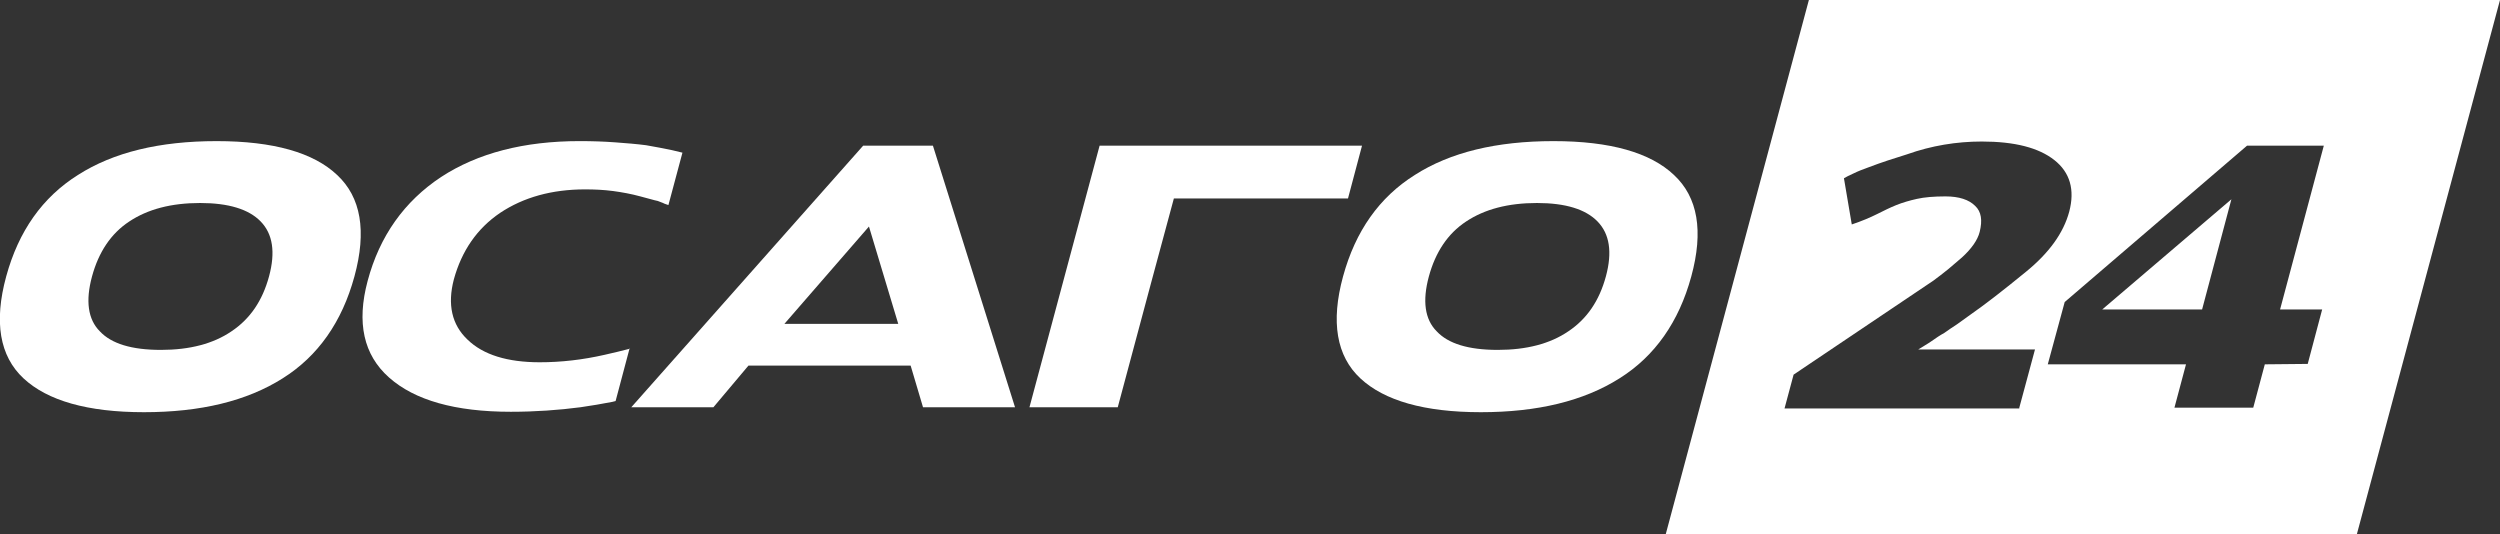
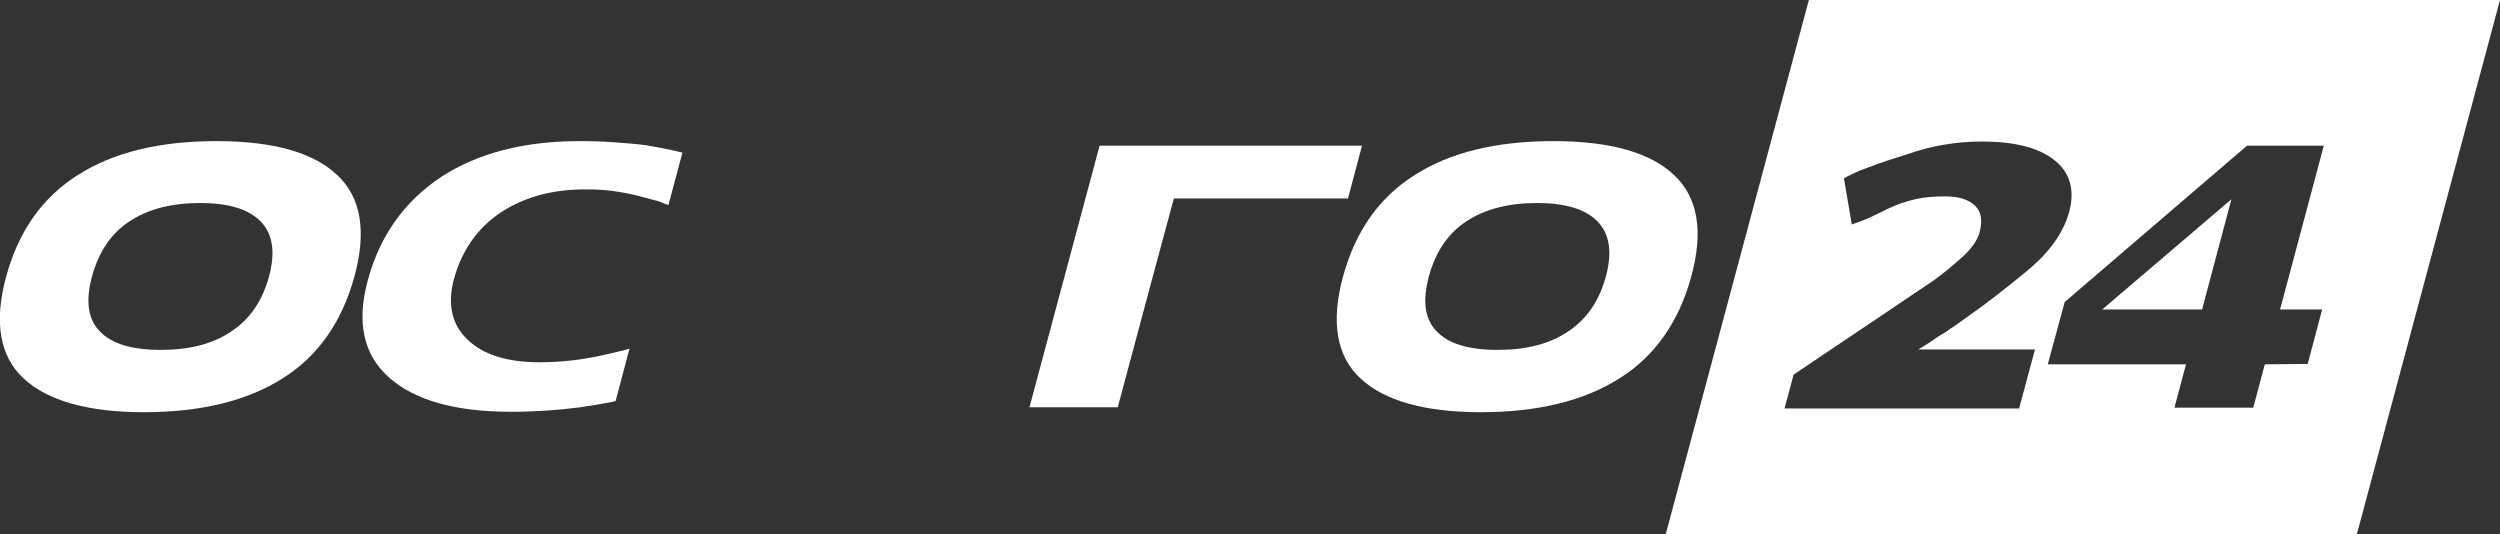
<svg xmlns="http://www.w3.org/2000/svg" xml:space="preserve" width="6.059in" height="1.295in" style="shape-rendering:geometricPrecision; text-rendering:geometricPrecision; image-rendering:optimizeQuality; fill-rule:evenodd; clip-rule:evenodd" viewBox="0 0 6.059 1.295">
  <rect x="0" y="0" width="6.059" height="1.295" fill="#333333" stroke="none" />
  <defs>
    <style type="text/css"> .fil0 {fill:white} </style>
  </defs>
  <g id="Layer_x0020_1">
    <path class="fil0" d="M4.099 0.67c0.03,-0.11 0.016,-0.192 -0.042,-0.246 -0.057,-0.054 -0.154,-0.082 -0.292,-0.082 -0.138,0 -0.25,0.027 -0.336,0.082 -0.086,0.054 -0.144,0.136 -0.174,0.246 -0.03,0.11 -0.016,0.193 0.042,0.247 0.058,0.054 0.155,0.082 0.292,0.082 0.137,0 0.249,-0.027 0.336,-0.082 0.086,-0.054 0.144,-0.137 0.174,-0.247l3.93711e-006 0 0 0zm-0.207 0c-0.016,0.059 -0.046,0.103 -0.091,0.133 -0.044,0.03 -0.101,0.045 -0.171,0.045 -0.071,0 -0.12,-0.015 -0.148,-0.045 -0.029,-0.029 -0.035,-0.074 -0.019,-0.133 0.016,-0.059 0.046,-0.104 0.09,-0.133 0.045,-0.03 0.102,-0.045 0.172,-0.045 0.069,0 0.118,0.015 0.147,0.045 0.029,0.03 0.036,0.074 0.02,0.133l0 0z" />
    <path class="fil0" d="M2.845 0.481l0.422 0 0.034 -0.128 -0.636 0 -0.17 0.634 0.214 0c0.124,-0.464 0.045,-0.167 0.136,-0.506l0 1.18113e-005 0 3.93711e-006 0 0 -3.93711e-006 0z" />
-     <path class="fil0" d="M2.46 0.987l-0.199 -0.634 -0.169 0 -0.562 0.634 0.199 0 0.085 -0.101 0.393 0 0.03 0.101 0.224 0 1.18113e-005 0 -3.93711e-006 0 3.93711e-006 0 0 0zm-0.283 -0.202l-0.276 0 0.205 -0.236 0.071 0.236 1.18113e-005 0 3.93711e-006 0 0 0z" />
    <path class="fil0" d="M1.527 0.845c-0.019,0.005 -0.04,0.01 -0.062,0.015 -0.053,0.012 -0.105,0.018 -0.157,0.018 -0.078,0 -0.137,-0.018 -0.175,-0.055 -0.038,-0.036 -0.049,-0.085 -0.033,-0.146 0.019,-0.069 0.056,-0.123 0.112,-0.161 0.057,-0.038 0.126,-0.057 0.206,-0.057 0.023,0 0.045,0.001 0.068,0.004 0.022,0.003 0.044,0.007 0.066,0.013 0.011,0.003 0.019,0.005 0.026,0.007 0.006,0.002 0.012,0.003 0.016,0.004 0.004,0.002 0.009,0.003 0.013,0.005 0.003,0.002 0.008,0.003 0.013,0.005l0.034 -0.127c-0.008,-0.002 -0.016,-0.004 -0.025,-0.006 -0.019,-0.004 -0.04,-0.008 -0.063,-0.012 -0.023,-0.003 -0.048,-0.005 -0.075,-0.007 -0.027,-0.002 -0.055,-0.003 -0.086,-0.003 -0.135,0 -0.247,0.029 -0.336,0.087 -0.089,0.059 -0.149,0.143 -0.178,0.252 -0.027,0.101 -0.01,0.179 0.052,0.234 0.062,0.055 0.16,0.083 0.295,0.083 0.059,0 0.116,-0.004 0.169,-0.011 0.027,-0.004 0.052,-0.008 0.077,-0.013 0.003,-0.001 0.005,-0.001 0.008,-0.002l0.034 -0.128 0 -1.18113e-005 -1.18113e-005 0 3.93711e-006 0 -3.93711e-006 0z" />
    <path class="fil0" d="M0.859 0.67c0.03,-0.11 0.016,-0.192 -0.042,-0.246 -0.057,-0.054 -0.154,-0.082 -0.292,-0.082 -0.138,0 -0.25,0.027 -0.336,0.082 -0.086,0.054 -0.144,0.136 -0.174,0.246 -0.03,0.11 -0.016,0.193 0.042,0.247 0.058,0.054 0.155,0.082 0.292,0.082 0.137,0 0.249,-0.027 0.336,-0.082 0.086,-0.054 0.144,-0.137 0.174,-0.247l-1.18113e-005 0 -3.93711e-006 0zm-0.207 0c-0.016,0.059 -0.046,0.103 -0.091,0.133 -0.044,0.03 -0.101,0.045 -0.171,0.045 -0.071,0 -0.12,-0.015 -0.148,-0.045 -0.029,-0.029 -0.035,-0.074 -0.019,-0.133 0.016,-0.059 0.046,-0.104 0.09,-0.133 0.045,-0.03 0.102,-0.045 0.172,-0.045 0.069,0 0.118,0.015 0.147,0.045 0.029,0.03 0.036,0.074 0.02,0.133l3.93711e-006 0 0 0z" />
    <path class="fil0" d="M4.037 1.295l1.675 0 0.347 -1.295 -1.675 0 -0.347 1.295zm0.857 -0.307l0.038 -0.141 -0.283 0c0.011,-0.007 0.022,-0.013 0.032,-0.02 0.01,-0.007 0.02,-0.014 0.031,-0.02 0.01,-0.007 0.02,-0.014 0.031,-0.021 0.01,-0.007 0.021,-0.015 0.032,-0.023 0.036,-0.025 0.081,-0.06 0.136,-0.105 0.055,-0.045 0.09,-0.093 0.104,-0.145 0.014,-0.053 0.002,-0.095 -0.036,-0.125 -0.038,-0.03 -0.096,-0.045 -0.176,-0.045 -0.061,0 -0.122,0.01 -0.181,0.031 -0.015,0.005 -0.031,0.01 -0.047,0.015 -0.016,0.005 -0.031,0.011 -0.045,0.016 -0.014,0.005 -0.027,0.01 -0.037,0.015 -0.011,0.005 -0.019,0.009 -0.024,0.012l0.019 0.112c0.024,-0.008 0.045,-0.017 0.061,-0.025 0.016,-0.008 0.032,-0.016 0.047,-0.022 0.015,-0.006 0.032,-0.011 0.05,-0.015 0.018,-0.004 0.041,-0.006 0.069,-0.006 0.033,0 0.057,0.008 0.072,0.023 0.015,0.014 0.018,0.035 0.011,0.063 -0.005,0.02 -0.02,0.041 -0.043,0.062 -0.012,0.01 -0.023,0.02 -0.034,0.029 -0.011,0.009 -0.023,0.018 -0.035,0.027l-0.339 0.228 -0.022 0.082 0.569 0 -1.18113e-005 -1.18113e-005 -1.96856e-005 -7.87422e-006 0 0 0 0zm0.699 -0.106l0.035 -0.132 -0.102 0 0.106 -0.397 -0.186 0 -0.442 0.379 -0.041 0.151 0.335 0 -0.028 0.105 0.191 0 0.028 -0.105 0.102 -0.001 3.93711e-006 0 0 0 -3.93711e-006 0zm-0.257 -0.132l-0.241 0 0.313 -0.267 -0.071 0.267z" />
  </g>
</svg>